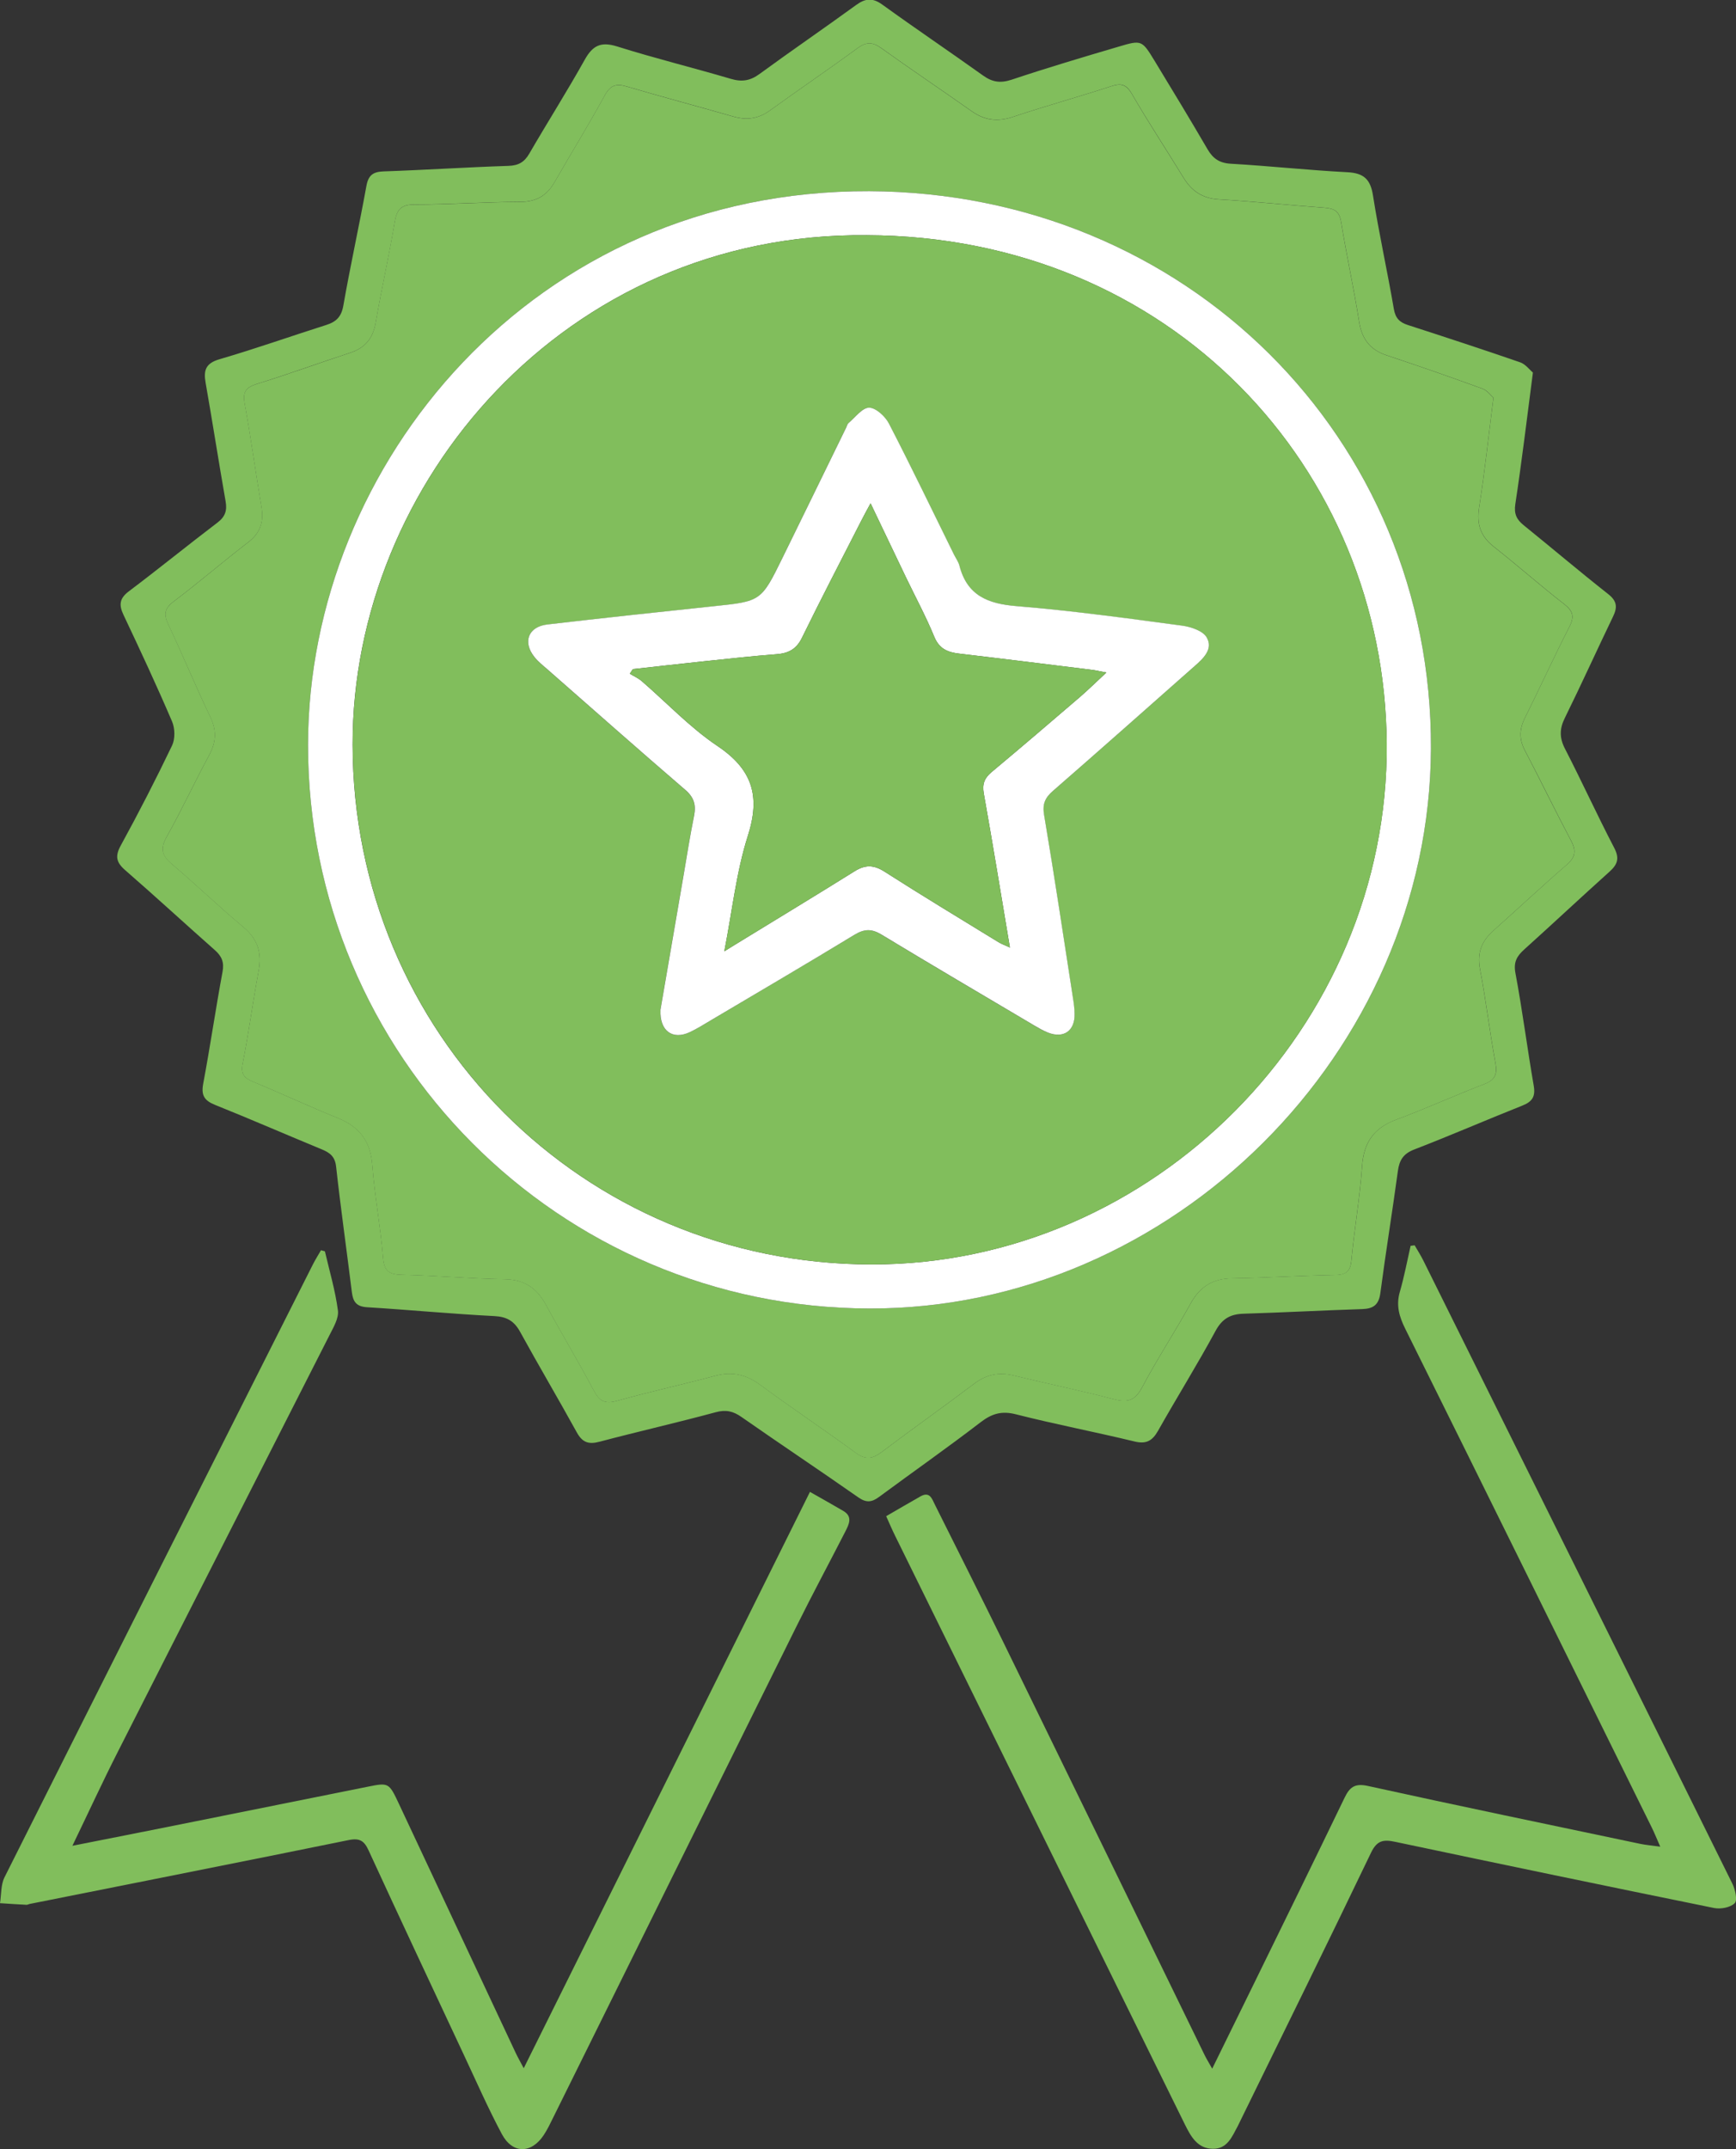
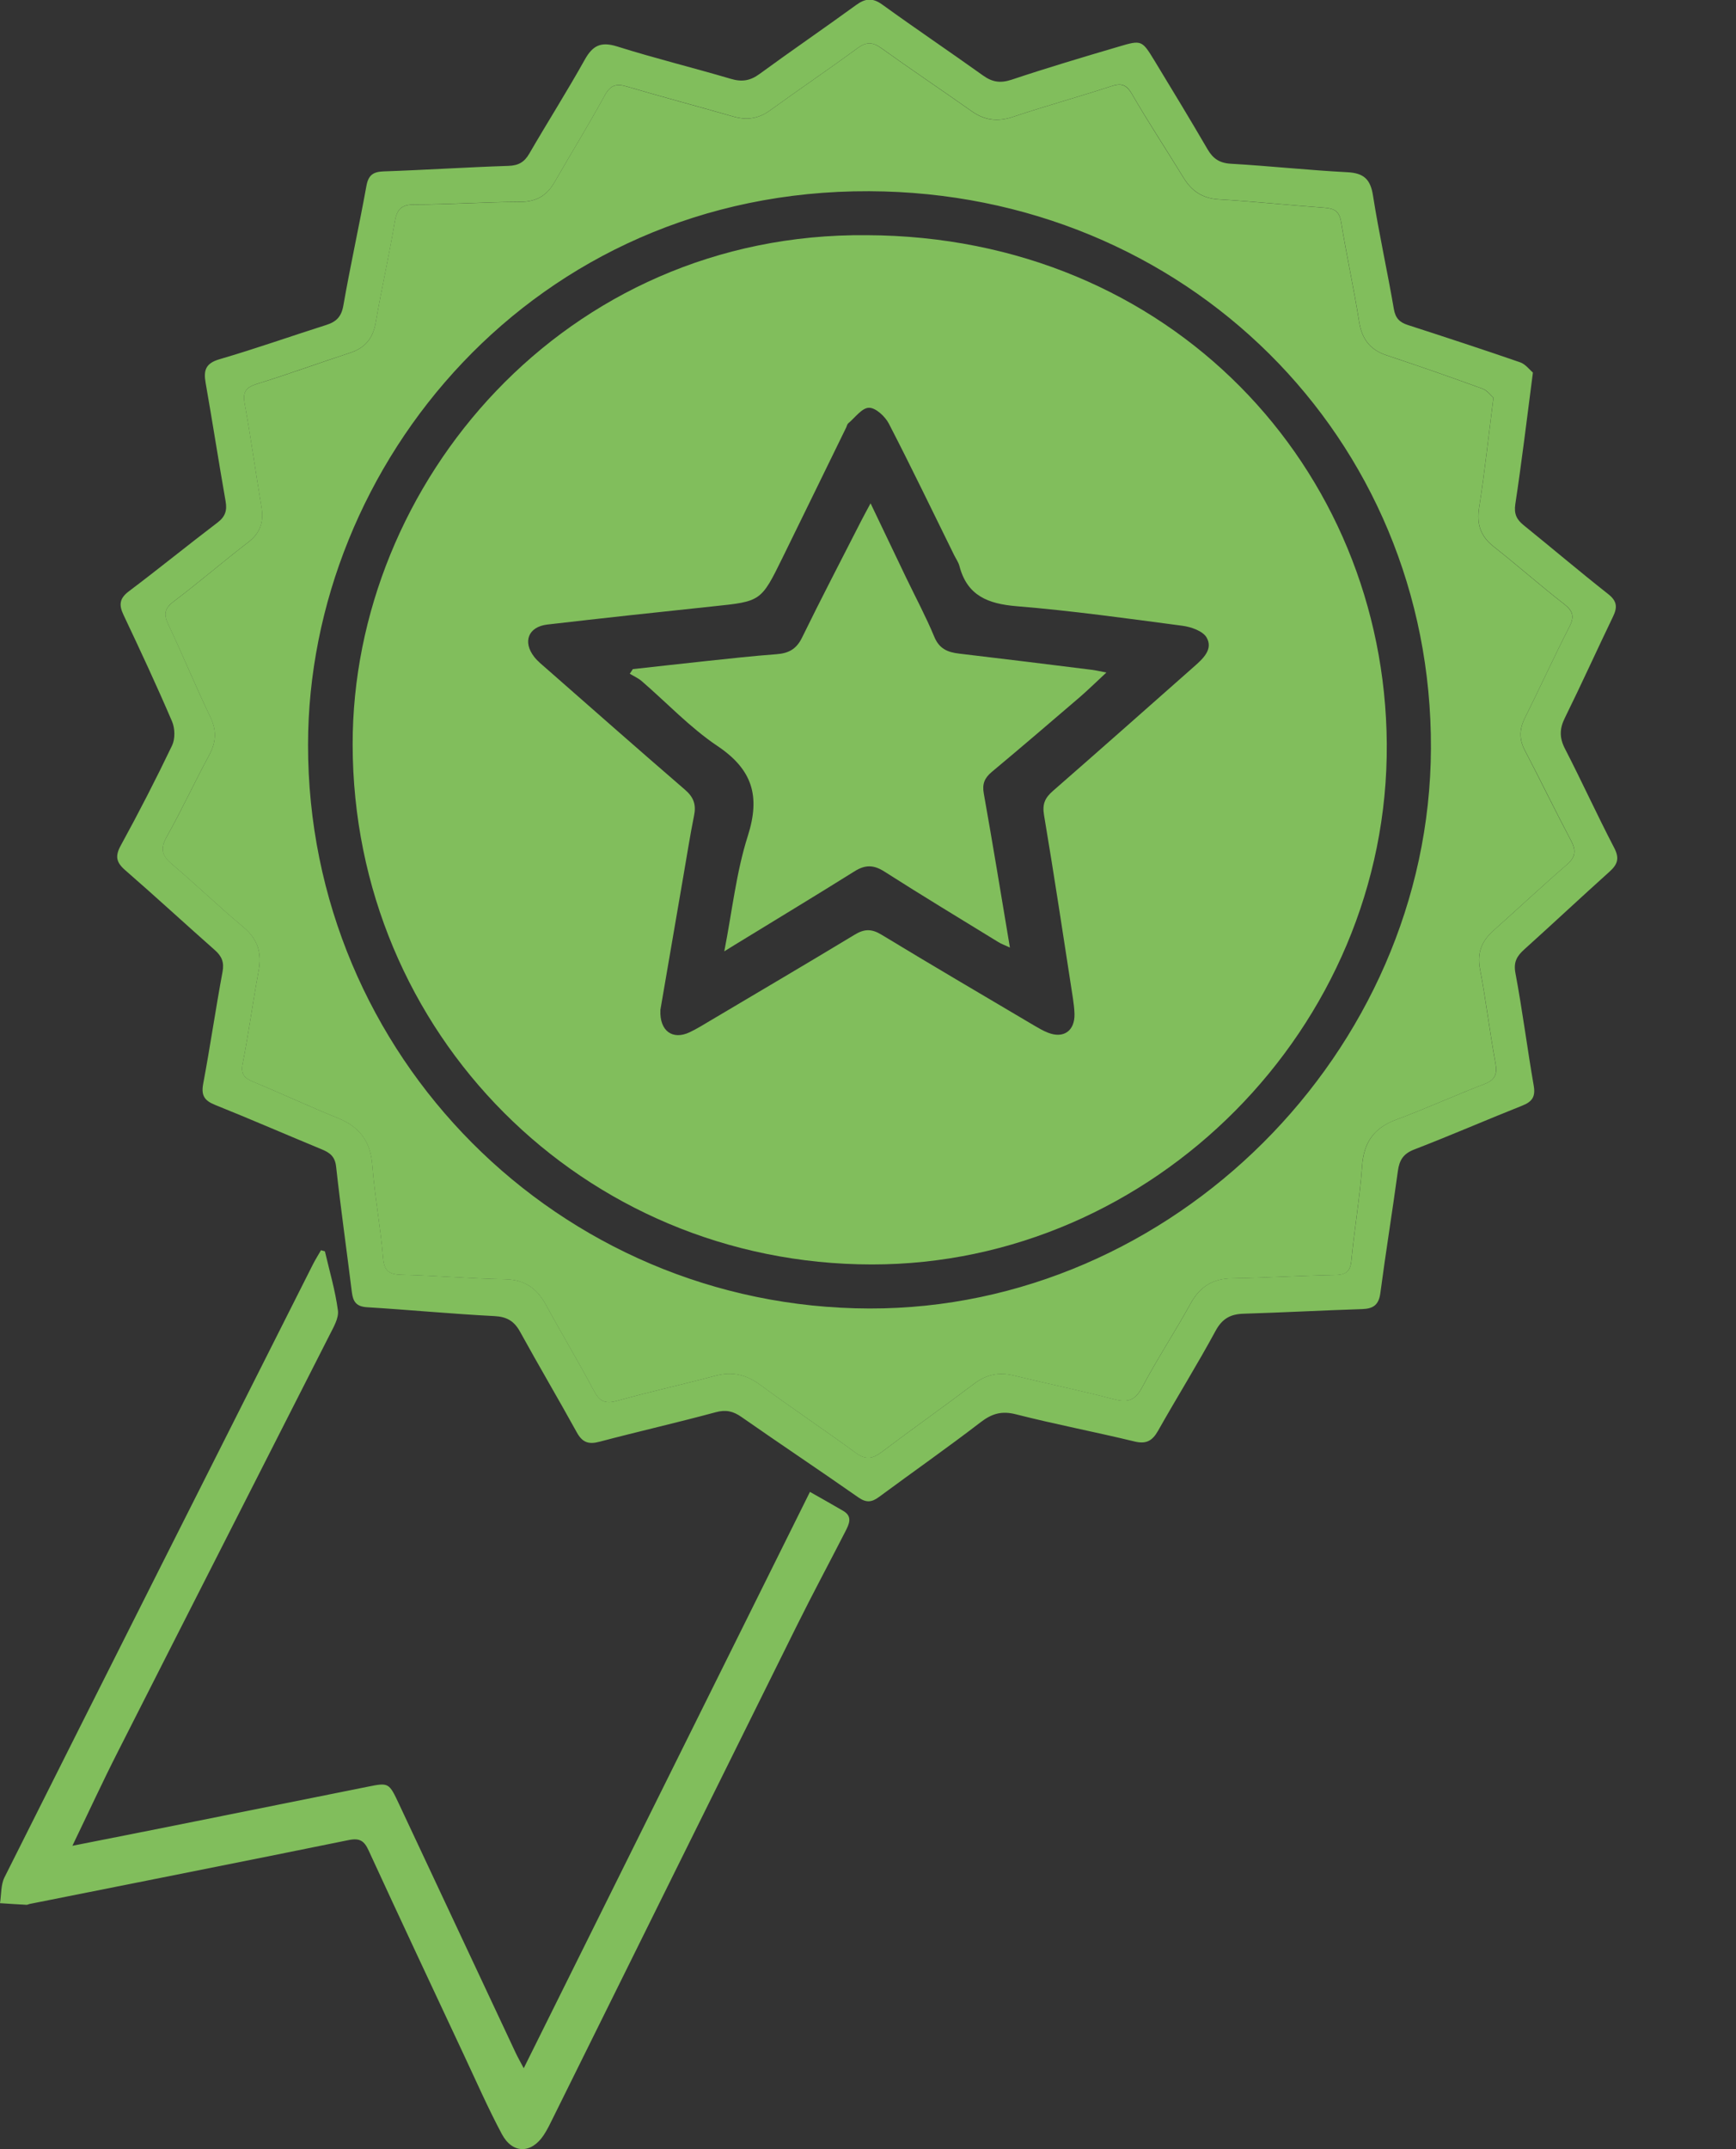
<svg xmlns="http://www.w3.org/2000/svg" id="Laag_1" data-name="Laag 1" viewBox="0 0 233.09 288.41">
  <rect x="0" y="0" width="233.09" height="288.41" fill="#333333" stroke="none" />
  <defs>
    <style>
      .cls-1 {
        fill: #fff;
      }

      .cls-2 {
        fill: #81be5c;
      }
    </style>
  </defs>
  <path class="cls-2" d="M205.82,50.01c-.82,6.3-1.5,11.98-2.36,17.63-.2,1.33.18,2.08,1.12,2.84,3.8,3.07,7.52,6.23,11.36,9.25,1.19.94,1.24,1.77.64,3.01-2.18,4.52-4.25,9.1-6.47,13.6-.72,1.45-.74,2.66.01,4.12,2.27,4.4,4.32,8.91,6.61,13.3.74,1.42.47,2.22-.61,3.2-3.84,3.45-7.61,6.98-11.45,10.44-1,.9-1.48,1.7-1.19,3.21.94,5,1.58,10.06,2.45,15.07.26,1.47-.19,2.15-1.52,2.68-4.86,1.93-9.66,4.02-14.54,5.9-1.47.57-1.98,1.44-2.18,2.89-.74,5.46-1.63,10.9-2.35,16.36-.21,1.59-.94,2.11-2.44,2.16-5.3.17-10.6.46-15.9.62-1.77.05-2.88.64-3.78,2.29-2.46,4.54-5.19,8.92-7.73,13.42-.77,1.36-1.6,1.82-3.18,1.43-5.29-1.28-10.63-2.3-15.9-3.64-1.91-.49-3.22-.1-4.74,1.06-4.48,3.44-9.11,6.68-13.66,10.04-.96.71-1.7.79-2.76.05-5.2-3.64-10.49-7.16-15.69-10.79-1.13-.79-2.1-1.01-3.46-.64-5.18,1.4-10.42,2.59-15.61,3.96-1.47.39-2.3.09-3.04-1.25-2.49-4.52-5.12-8.96-7.61-13.49-.79-1.44-1.76-2.03-3.44-2.12-5.71-.29-11.41-.84-17.12-1.19-1.46-.09-1.88-.76-2.04-2.05-.69-5.61-1.49-11.2-2.11-16.81-.15-1.39-.86-1.89-1.96-2.34-4.77-1.97-9.5-4.03-14.29-5.95-1.42-.57-1.89-1.26-1.6-2.82.94-5,1.67-10.04,2.6-15.04.24-1.28-.1-2.09-1.03-2.91-4.03-3.56-7.98-7.2-12.03-10.72-1.21-1.05-1.4-1.88-.6-3.33,2.41-4.4,4.71-8.87,6.88-13.4.43-.89.4-2.31,0-3.24-2.06-4.81-4.27-9.55-6.51-14.28-.65-1.36-.55-2.23.71-3.18,4.01-3.02,7.91-6.19,11.91-9.23,1.04-.79,1.3-1.62,1.08-2.86-.93-5.29-1.75-10.6-2.68-15.88-.3-1.7,0-2.63,1.88-3.18,4.82-1.4,9.55-3.08,14.34-4.6,1.32-.42,2.01-1.1,2.27-2.59.94-5.36,2.12-10.67,3.09-16.02.26-1.47.88-1.94,2.32-1.99,5.58-.19,11.15-.56,16.73-.74,1.36-.04,2.16-.49,2.83-1.65,2.45-4.22,5.07-8.35,7.45-12.61,1.07-1.91,2.17-2.44,4.33-1.77,5.05,1.59,10.2,2.85,15.28,4.35,1.49.44,2.61.26,3.86-.66,4.28-3.13,8.66-6.12,12.95-9.24,1.25-.91,2.22-1.01,3.53-.06,4.47,3.23,9.04,6.31,13.52,9.51,1.25.9,2.34,1.06,3.85.56,4.76-1.59,9.57-3.02,14.39-4.44,3.06-.91,3.1-.86,4.8,1.92,2.39,3.93,4.78,7.87,7.1,11.85.73,1.25,1.59,1.86,3.12,1.95,5.22.3,10.43.87,15.65,1.14,2.21.11,3.11.94,3.45,3.13.8,5.09,1.93,10.14,2.8,15.22.21,1.24.77,1.79,1.87,2.15,5.04,1.63,10.08,3.28,15.09,5.01.72.25,1.26,1,1.68,1.34ZM200.52,53.36c-.32-.27-.81-.97-1.48-1.21-4.26-1.55-8.54-3.05-12.84-4.47-2.25-.74-3.34-2.19-3.71-4.53-.71-4.48-1.69-8.91-2.42-13.38-.23-1.43-.92-1.8-2.21-1.9-4.73-.34-9.45-.84-14.19-1.12-2.19-.13-3.64-1.09-4.75-2.9-2.29-3.75-4.72-7.42-6.92-11.22-.76-1.33-1.45-1.51-2.81-1.06-4.37,1.43-8.82,2.65-13.18,4.11-2.04.68-3.78.47-5.52-.75-4.05-2.85-8.16-5.62-12.19-8.5-1.15-.82-2-.82-3.15.02-3.88,2.85-7.87,5.55-11.77,8.37-1.55,1.12-3.12,1.33-4.93.81-4.76-1.37-9.54-2.63-14.29-4.03-1.45-.43-2.21-.17-2.97,1.22-2.14,3.92-4.49,7.72-6.71,11.59-1.03,1.8-2.42,2.66-4.57,2.67-4.75.02-9.49.35-14.23.36-1.79,0-2.39.63-2.67,2.31-.76,4.54-1.78,9.03-2.57,13.57-.37,2.1-1.43,3.37-3.43,4.02-4.17,1.36-8.3,2.87-12.5,4.17-1.52.47-1.94,1.1-1.65,2.67.84,4.6,1.47,9.23,2.25,13.84.33,1.98-.13,3.48-1.79,4.75-3.38,2.59-6.6,5.38-10,7.94-1.28.97-1.34,1.76-.7,3.12,1.94,4.1,3.66,8.3,5.63,12.39.88,1.83.77,3.39-.17,5.13-1.96,3.62-3.69,7.37-5.7,10.95-.91,1.62-.61,2.53.72,3.66,3.25,2.75,6.31,5.72,9.58,8.44,1.97,1.64,2.49,3.5,2.04,5.93-.77,4.11-1.32,8.27-2.13,12.38-.28,1.45.22,1.96,1.43,2.46,3.8,1.57,7.53,3.32,11.35,4.86,2.9,1.17,4.38,3.11,4.62,6.29.32,4.17,1.11,8.3,1.45,12.47.15,1.88.9,2.23,2.58,2.27,4.6.11,9.2.52,13.8.6,2.64.04,4.28,1.22,5.49,3.44,2.1,3.86,4.37,7.63,6.43,11.51.76,1.43,1.51,1.82,3.1,1.37,4.37-1.22,8.8-2.19,13.18-3.36,2.27-.61,4.16-.19,6.06,1.21,4.21,3.11,8.57,6.01,12.79,9.1,1.32.97,2.25.87,3.5-.07,4.12-3.11,8.34-6.09,12.46-9.2,1.64-1.24,3.32-1.56,5.3-1.08,4.47,1.09,8.99,2.01,13.44,3.18,1.84.48,2.84.19,3.79-1.6,2.02-3.82,4.41-7.44,6.5-11.23,1.24-2.25,2.94-3.35,5.52-3.39,4.61-.08,9.21-.36,13.81-.45,1.43-.03,2.11-.35,2.26-1.92.4-4.24,1.14-8.44,1.44-12.68.23-3.18,1.57-5.13,4.57-6.24,3.99-1.48,7.86-3.25,11.84-4.78,1.49-.57,1.77-1.36,1.49-2.86-.77-4.18-1.27-8.42-2.07-12.59-.42-2.21.26-3.78,1.85-5.19,3.29-2.92,6.49-5.93,9.82-8.81,1.17-1.01,1.26-1.88.56-3.21-2.12-4.01-4.09-8.09-6.2-12.11-.79-1.5-.75-2.86,0-4.36,2.02-4.06,3.9-8.19,5.97-12.22.71-1.39.5-2.14-.72-3.08-3.2-2.48-6.23-5.17-9.41-7.67-1.81-1.42-2.34-3.04-1.98-5.3.74-4.68,1.24-9.41,1.92-14.72Z" />
-   <path class="cls-2" d="M119,203.45c1.59-.92,3.08-1.79,4.58-2.64,1.26-.72,1.55.31,1.95,1.11,3.08,6.18,6.2,12.34,9.23,18.54,9.01,18.42,17.98,36.86,26.97,55.29.26.54.59,1.05,1.03,1.85,1.94-3.95,3.75-7.63,5.56-11.32,4.08-8.33,8.17-16.66,12.2-25.01.69-1.43,1.36-2,3.14-1.61,12.19,2.68,24.41,5.21,36.62,7.78.73.15,1.49.21,2.64.37-.47-1.06-.76-1.8-1.11-2.51-11.03-22.33-22.04-44.67-33.12-66.97-.82-1.65-1.26-3.14-.74-4.96.59-2.03.98-4.12,1.45-6.19l.54-.07c.4.69.83,1.36,1.18,2.07,13.84,27.85,27.68,55.71,41.48,83.59.39.78.71,2.22.32,2.62-.57.58-1.89.83-2.77.65-14.28-2.9-28.55-5.87-42.81-8.88-1.56-.33-2.44-.23-3.25,1.45-5.73,11.95-11.6,23.83-17.43,35.74-.15.31-.3.63-.46.94-.77,1.4-1.38,3.08-3.34,3.06-2.06-.02-2.94-1.61-3.74-3.21-12.97-26.34-25.95-52.68-38.92-79.02-.4-.8-.75-1.63-1.21-2.65Z" />
  <path class="cls-2" d="M43.63,167.94c.61,2.63,1.39,5.24,1.74,7.91.14,1.03-.59,2.25-1.11,3.28-9.47,18.66-18.99,37.31-28.45,55.97-2.05,4.03-3.94,8.14-6.09,12.59,4.84-.96,9.31-1.83,13.78-2.73,8.61-1.72,17.23-3.47,25.84-5.19,2.88-.58,2.88-.56,4.26,2.37,5.21,11.12,10.42,22.23,15.64,33.34.29.61.62,1.19,1.08,2.06,12.87-25.91,25.6-51.52,38.43-77.34,1.72.98,3.11,1.75,4.47,2.55,1.3.76.78,1.78.3,2.73-2.16,4.22-4.41,8.4-6.52,12.65-10.92,21.99-21.81,44-32.71,66-.4.81-.79,1.64-1.29,2.39-1.66,2.51-4.18,2.53-5.61-.13-1.84-3.44-3.41-7.02-5.07-10.56-4.29-9.16-8.59-18.31-12.82-27.5-.59-1.29-1.18-1.71-2.67-1.41-14.28,2.91-28.58,5.73-42.87,8.58-.14.03-.27.12-.4.11-1.19-.06-2.37-.14-3.56-.22.19-1.16.1-2.46.6-3.46,13.76-27.43,27.58-54.83,41.4-82.23.33-.66.73-1.28,1.1-1.93.17.05.35.1.52.15Z" />
  <path class="cls-2" d="M200.52,53.36c-.68,5.32-1.18,10.04-1.92,14.72-.36,2.26.17,3.89,1.98,5.3,3.18,2.5,6.21,5.19,9.41,7.67,1.22.95,1.43,1.69.72,3.08-2.07,4.04-3.95,8.17-5.97,12.22-.75,1.5-.79,2.86,0,4.36,2.1,4.02,4.07,8.1,6.2,12.11.7,1.33.61,2.19-.56,3.21-3.33,2.88-6.53,5.88-9.82,8.81-1.59,1.41-2.27,2.98-1.85,5.19.8,4.18,1.3,8.41,2.07,12.59.27,1.5,0,2.29-1.49,2.86-3.97,1.52-7.85,3.3-11.84,4.78-3,1.11-4.35,3.06-4.57,6.24-.3,4.24-1.04,8.45-1.44,12.68-.15,1.58-.83,1.9-2.26,1.92-4.61.08-9.21.37-13.81.45-2.58.05-4.28,1.14-5.52,3.39-2.09,3.79-4.48,7.41-6.5,11.23-.95,1.79-1.95,2.08-3.79,1.6-4.45-1.16-8.97-2.09-13.44-3.18-1.97-.48-3.65-.16-5.3,1.08-4.12,3.11-8.34,6.09-12.46,9.2-1.25.94-2.18,1.04-3.5.07-4.22-3.1-8.58-5.99-12.79-9.1-1.9-1.4-3.79-1.82-6.06-1.21-4.38,1.17-8.81,2.14-13.18,3.36-1.6.44-2.35.05-3.1-1.37-2.06-3.88-4.33-7.65-6.43-11.51-1.21-2.22-2.84-3.39-5.49-3.44-4.6-.08-9.2-.49-13.8-.6-1.68-.04-2.43-.39-2.58-2.27-.34-4.17-1.13-8.3-1.45-12.47-.25-3.18-1.72-5.12-4.62-6.29-3.81-1.54-7.54-3.29-11.35-4.86-1.2-.5-1.71-1.02-1.43-2.46.81-4.11,1.36-8.26,2.13-12.38.46-2.43-.07-4.29-2.04-5.93-3.27-2.72-6.33-5.69-9.58-8.44-1.34-1.13-1.63-2.04-.72-3.66,2.02-3.58,3.74-7.33,5.7-10.95.94-1.74,1.05-3.3.17-5.13-1.96-4.09-3.69-8.29-5.63-12.39-.64-1.36-.58-2.15.7-3.12,3.4-2.56,6.62-5.35,10-7.94,1.66-1.27,2.12-2.78,1.79-4.75-.78-4.61-1.41-9.24-2.25-13.84-.29-1.57.13-2.21,1.65-2.67,4.19-1.29,8.32-2.8,12.5-4.17,2-.65,3.07-1.92,3.43-4.02.79-4.53,1.8-9.03,2.57-13.57.28-1.68.88-2.31,2.67-2.31,4.74,0,9.49-.34,14.23-.36,2.16-.01,3.54-.87,4.57-2.67,2.22-3.87,4.57-7.68,6.71-11.59.76-1.39,1.53-1.65,2.97-1.22,4.75,1.4,9.53,2.67,14.29,4.03,1.8.52,3.38.31,4.93-.81,3.9-2.82,7.89-5.52,11.77-8.37,1.16-.85,2-.85,3.15-.02,4.03,2.88,8.14,5.65,12.19,8.5,1.73,1.22,3.47,1.43,5.52.75,4.36-1.46,8.81-2.68,13.18-4.11,1.36-.44,2.04-.26,2.81,1.06,2.2,3.8,4.62,7.47,6.92,11.22,1.1,1.8,2.55,2.77,4.75,2.9,4.74.28,9.46.78,14.19,1.12,1.29.09,1.98.47,2.21,1.9.73,4.47,1.71,8.91,2.42,13.38.37,2.34,1.46,3.78,3.71,4.53,4.3,1.42,8.58,2.92,12.84,4.47.66.24,1.16.94,1.48,1.21ZM116.76,175.59c40.62.08,75.2-34.39,75.37-75.13.18-41.77-33-74.63-75.41-74.8-45.09-.18-75.33,36.68-75.36,74.28-.03,41.7,33.65,75.57,75.4,75.65Z" />
-   <path class="cls-1" d="M116.76,175.59c-41.75-.08-75.43-33.95-75.4-75.65.03-37.6,30.27-74.46,75.36-74.28,42.41.17,75.59,33.03,75.41,74.8-.17,40.74-34.75,75.21-75.37,75.13ZM116.37,31.56c-40.54-.39-69.07,33.29-69.03,68.36.05,38.76,30.91,69.73,69.7,69.76,37.72.03,69.42-31.76,69.15-69.88-.26-36.97-28.99-68.09-69.83-68.24Z" />
  <path class="cls-2" d="M116.37,31.56c40.84.15,69.57,31.27,69.83,68.24.27,38.11-31.43,69.91-69.15,69.88-38.79-.03-69.65-31.01-69.7-69.76-.04-35.07,28.48-68.75,69.03-68.36ZM88.67,135.56c-.12,2.81,1.65,4.04,3.93,2.96,1.01-.48,1.95-1.07,2.91-1.64,6.42-3.81,12.86-7.59,19.24-11.45,1.3-.79,2.28-.81,3.61,0,6.8,4.13,13.66,8.14,20.5,12.19.6.35,1.21.71,1.85.96,2.1.83,3.62-.25,3.56-2.53-.02-.7-.11-1.39-.21-2.08-1.27-8.2-2.5-16.4-3.88-24.59-.25-1.47.12-2.3,1.17-3.22,6.36-5.55,12.68-11.15,19.01-16.74,1.18-1.04,2.55-2.3,1.65-3.87-.51-.88-2.1-1.43-3.27-1.58-7.4-.98-14.8-2.01-22.23-2.62-3.85-.32-6.65-1.4-7.69-5.4-.14-.53-.49-1-.73-1.5-2.9-5.88-5.74-11.79-8.75-17.61-.5-.96-1.76-2.13-2.66-2.12-.94,0-1.87,1.32-2.78,2.08-.15.12-.19.37-.28.56-2.85,5.83-5.69,11.66-8.55,17.48-2.89,5.89-2.9,5.86-9.34,6.53-7.42.78-14.84,1.58-22.25,2.44-2.55.3-3.33,2.32-1.75,4.34.47.6,1.08,1.08,1.66,1.59,6.19,5.43,12.36,10.87,18.6,16.25,1.16,1,1.5,2.01,1.2,3.46-.54,2.66-.95,5.35-1.42,8.03-1.05,6.11-2.1,12.23-3.11,18.09Z" />
-   <path class="cls-1" d="M88.67,135.56c1.01-5.86,2.06-11.97,3.11-18.09.46-2.68.88-5.37,1.42-8.03.29-1.45-.04-2.47-1.2-3.46-6.24-5.37-12.41-10.82-18.6-16.25-.58-.5-1.19-.99-1.66-1.59-1.59-2.01-.8-4.04,1.75-4.34,7.41-.86,14.83-1.66,22.25-2.44,6.44-.67,6.45-.64,9.34-6.53,2.86-5.82,5.7-11.65,8.55-17.48.09-.19.13-.43.28-.56.91-.76,1.85-2.07,2.78-2.08.9,0,2.16,1.16,2.66,2.12,3.01,5.82,5.85,11.73,8.75,17.61.25.5.6.97.73,1.5,1.04,4,3.84,5.09,7.69,5.4,7.43.61,14.83,1.63,22.23,2.62,1.17.16,2.77.7,3.27,1.58.9,1.57-.46,2.83-1.65,3.87-6.33,5.59-12.64,11.19-19.01,16.74-1.05.92-1.42,1.75-1.17,3.22,1.38,8.18,2.61,16.39,3.88,24.59.11.69.2,1.39.21,2.08.06,2.28-1.46,3.36-3.56,2.53-.64-.25-1.25-.61-1.85-.96-6.84-4.05-13.7-8.07-20.5-12.19-1.33-.81-2.31-.78-3.61,0-6.38,3.87-12.82,7.65-19.24,11.45-.96.57-1.91,1.17-2.91,1.64-2.29,1.08-4.05-.15-3.93-2.96ZM116.89,67.54c-.57,1.06-.93,1.7-1.26,2.36-2.66,5.22-5.38,10.42-7.95,15.68-.75,1.54-1.82,2.09-3.42,2.21-3.13.24-6.25.59-9.37.91-3.31.35-6.62.72-9.92,1.09-.14.21-.27.41-.41.62.53.32,1.12.58,1.59.98,3.38,2.92,6.49,6.24,10.17,8.71,4.7,3.15,5.81,6.71,4.09,12.07-1.55,4.85-2.09,10.03-3.16,15.49.76-.47,1.1-.69,1.44-.89,5.35-3.28,10.73-6.53,16.05-9.85,1.42-.89,2.56-.88,4.01.04,5.05,3.23,10.19,6.33,15.31,9.47.42.26.9.42,1.54.72-1.19-7.09-2.3-13.9-3.51-20.68-.23-1.29.11-2.08,1.07-2.88,3.97-3.31,7.89-6.67,11.81-10.03,1.13-.97,2.18-2.01,3.58-3.31-.98-.19-1.44-.3-1.9-.36-5.95-.73-11.9-1.48-17.86-2.18-1.55-.18-2.68-.64-3.35-2.27-1.11-2.7-2.51-5.29-3.78-7.93-1.53-3.18-3.05-6.36-4.77-9.97Z" />
  <path class="cls-2" d="M116.89,67.54c1.73,3.61,3.24,6.79,4.77,9.97,1.27,2.64,2.66,5.23,3.78,7.93.67,1.63,1.8,2.09,3.35,2.27,5.96.7,11.91,1.44,17.86,2.18.47.06.92.17,1.9.36-1.4,1.3-2.46,2.34-3.58,3.31-3.92,3.36-7.84,6.72-11.81,10.03-.96.8-1.3,1.6-1.07,2.88,1.21,6.79,2.32,13.59,3.51,20.68-.64-.3-1.12-.46-1.54-.72-5.11-3.14-10.25-6.24-15.31-9.47-1.45-.93-2.59-.93-4.01-.04-5.32,3.33-10.7,6.57-16.05,9.85-.34.21-.68.42-1.44.89,1.07-5.47,1.61-10.64,3.16-15.49,1.71-5.36.61-8.92-4.09-12.07-3.68-2.47-6.78-5.79-10.17-8.71-.47-.4-1.06-.66-1.59-.98.14-.21.27-.41.41-.62,3.31-.36,6.61-.74,9.92-1.09,3.12-.33,6.24-.68,9.37-.91,1.6-.12,2.66-.66,3.42-2.21,2.57-5.26,5.29-10.46,7.95-15.68.33-.66.7-1.3,1.26-2.36Z" />
</svg>